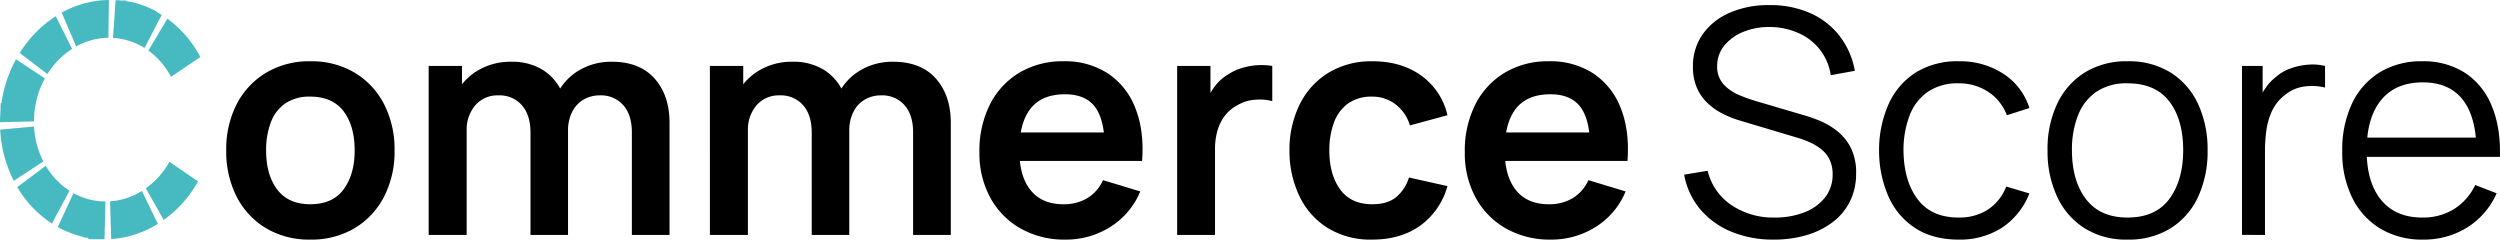
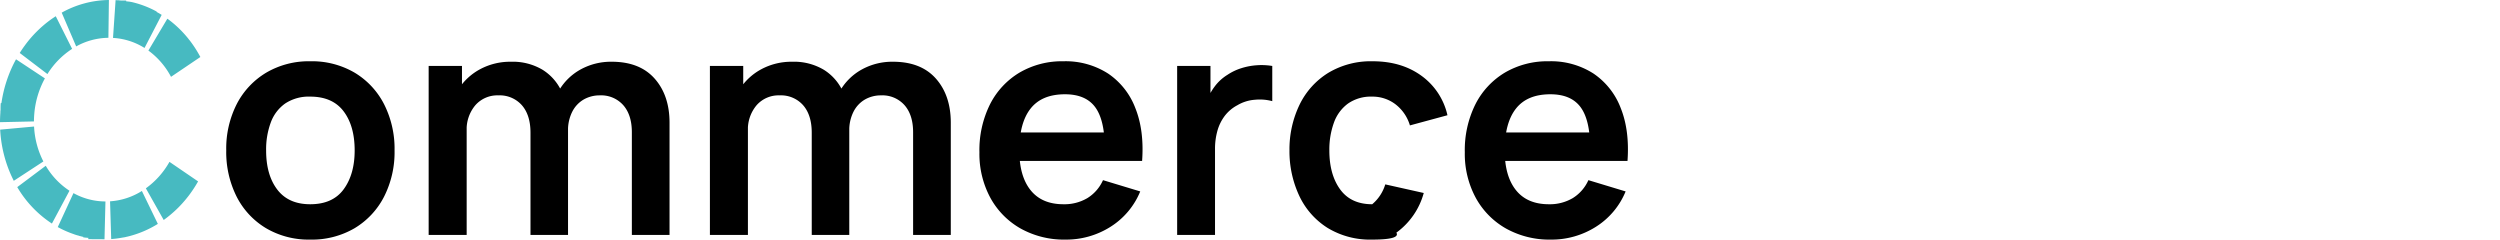
<svg xmlns="http://www.w3.org/2000/svg" width="871.141" height="83.488" viewBox="0 0 871.141 83.488">
  <g id="Gruppe_1577" data-name="Gruppe 1577" transform="translate(-689.43 -9274.424)">
-     <path id="Pfad_3638" data-name="Pfad 3638" d="M30.11,50.483A29.28,29.28,0,0,1,14.685,46.5,27.1,27.1,0,0,1,4.465,35.521,34.549,34.549,0,0,1,.84,19.414,34.12,34.12,0,0,1,4.547,3.171a27.33,27.33,0,0,1,10.3-10.9A29.274,29.274,0,0,1,30.11-11.655a29.387,29.387,0,0,1,15.48,3.979A27.287,27.287,0,0,1,55.838,3.307,34.336,34.336,0,0,1,59.49,19.414a34.248,34.248,0,0,1-3.679,16.161A27.286,27.286,0,0,1,45.536,46.532,29.437,29.437,0,0,1,30.11,50.483Zm0-12.319q7.849,0,11.665-5.233t3.816-13.518q0-8.558-3.87-13.654T30.11.664a14.88,14.88,0,0,0-8.694,2.371,13.914,13.914,0,0,0-5.042,6.6,27,27,0,0,0-1.635,9.784q0,8.558,3.9,13.654T30.11,38.165ZM142.178,48.848V13.091q0-6.05-3-9.457A10.268,10.268,0,0,0,131.058.228a11.149,11.149,0,0,0-5.669,1.444,10.253,10.253,0,0,0-3.979,4.252,14.2,14.2,0,0,0-1.472,6.677l-5.832-3.434A20.094,20.094,0,0,1,116.859-1.6a19.774,19.774,0,0,1,7.6-7.277,21.941,21.941,0,0,1,10.683-2.616q9.757,0,14.962,5.86t5.205,15.4V48.848Zm-70.805,0V-10.02h11.61V8.24h1.635V48.848Zm35.484,0V13.255q0-6.159-3-9.593A10.293,10.293,0,0,0,95.683.228a10.187,10.187,0,0,0-8.04,3.434A13.025,13.025,0,0,0,84.618,12.6L78.731,8.676a19.173,19.173,0,0,1,2.834-10.3,20.328,20.328,0,0,1,7.658-7.222,22.138,22.138,0,0,1,10.82-2.644,20.283,20.283,0,0,1,11.038,2.807,17.4,17.4,0,0,1,6.65,7.631,25.843,25.843,0,0,1,2.208,10.874V48.848Zm133.325,0V13.091q0-6.05-3-9.457A10.268,10.268,0,0,0,229.062.228a11.149,11.149,0,0,0-5.669,1.444,10.253,10.253,0,0,0-3.979,4.252,14.2,14.2,0,0,0-1.472,6.677l-5.832-3.434A20.1,20.1,0,0,1,214.863-1.6a19.774,19.774,0,0,1,7.6-7.277,21.941,21.941,0,0,1,10.683-2.616q9.757,0,14.962,5.86t5.205,15.4V48.848Zm-70.805,0V-10.02h11.61V8.24h1.635V48.848Zm35.484,0V13.255q0-6.159-3-9.593A10.293,10.293,0,0,0,193.687.228a10.187,10.187,0,0,0-8.04,3.434,13.025,13.025,0,0,0-3.025,8.939l-5.887-3.925a19.173,19.173,0,0,1,2.834-10.3,20.328,20.328,0,0,1,7.658-7.222,22.138,22.138,0,0,1,10.82-2.644,20.283,20.283,0,0,1,11.038,2.807,17.4,17.4,0,0,1,6.65,7.631,25.843,25.843,0,0,1,2.208,10.874V48.848Zm88.466,1.635a31.038,31.038,0,0,1-15.7-3.87,27.369,27.369,0,0,1-10.547-10.738,32.19,32.19,0,0,1-3.788-15.807A35.8,35.8,0,0,1,267,3.307,27.116,27.116,0,0,1,277.3-7.73a29.274,29.274,0,0,1,15.262-3.925,27.373,27.373,0,0,1,15.562,4.279A25.366,25.366,0,0,1,317.637,4.7q3.107,7.795,2.344,18.369H306.954v-4.8q-.054-9.593-3.379-14.008T293.109-.154q-8.067,0-11.992,4.987t-3.924,14.581q0,8.939,3.924,13.845t11.447,4.906a15.709,15.709,0,0,0,8.367-2.153,14.069,14.069,0,0,0,5.423-6.241L319.327,33.7a26.342,26.342,0,0,1-10.438,12.373A28.765,28.765,0,0,1,293.327,50.483ZM273.05,23.066v-9.92h40.5v9.92Zm59.141,25.782V-10.02H343.8V4.316l-1.417-1.853A20.994,20.994,0,0,1,345.3-2.907a15.9,15.9,0,0,1,4.388-4.006,18.794,18.794,0,0,1,4.824-2.317,22.9,22.9,0,0,1,5.424-1.036,23.1,23.1,0,0,1,5.4.245V2.244a16.735,16.735,0,0,0-6.023-.491,13.9,13.9,0,0,0-6.132,1.908,13.434,13.434,0,0,0-4.442,3.761,15.608,15.608,0,0,0-2.535,5.205,23.24,23.24,0,0,0-.818,6.3V48.848Zm67.971,1.635a28.51,28.51,0,0,1-15.535-4.061,26.487,26.487,0,0,1-9.839-11.092,36.569,36.569,0,0,1-3.461-15.916A35.8,35.8,0,0,1,374.9,3.362a26.776,26.776,0,0,1,10-11.01,28.77,28.77,0,0,1,15.426-4.006q10.03,0,16.979,5.042A23.205,23.205,0,0,1,426.379,7.15L413.3,10.693a14.419,14.419,0,0,0-5.069-7.386A13.14,13.14,0,0,0,400.161.664a13.968,13.968,0,0,0-8.449,2.426,14.1,14.1,0,0,0-4.906,6.677,27.55,27.55,0,0,0-1.581,9.648q0,8.394,3.761,13.572t11.174,5.178q5.233,0,8.258-2.4a14.436,14.436,0,0,0,4.551-6.922l13.409,3a25.277,25.277,0,0,1-9.539,13.818Q410.027,50.483,400.161,50.483Zm62.3,0a31.037,31.037,0,0,1-15.7-3.87,27.369,27.369,0,0,1-10.547-10.738,32.189,32.189,0,0,1-3.788-15.807,35.8,35.8,0,0,1,3.707-16.761,27.115,27.115,0,0,1,10.3-11.038A29.274,29.274,0,0,1,461.7-11.655a27.373,27.373,0,0,1,15.562,4.279A25.366,25.366,0,0,1,486.774,4.7q3.107,7.795,2.344,18.369H476.09v-4.8q-.054-9.593-3.379-14.008T462.245-.154q-8.067,0-11.992,4.987t-3.925,14.581q0,8.939,3.925,13.845T461.7,38.165a15.708,15.708,0,0,0,8.367-2.153,14.069,14.069,0,0,0,5.424-6.241L488.463,33.7a26.342,26.342,0,0,1-10.438,12.373A28.766,28.766,0,0,1,462.463,50.483ZM442.186,23.066v-9.92h40.5v9.92Z" transform="translate(767.425 9307.429)" />
-     <path id="Pfad_3640" data-name="Pfad 3640" d="M31.936,66.283a37.96,37.96,0,0,1-14.8-2.753A28.18,28.18,0,0,1,6.291,55.708,25.636,25.636,0,0,1,.7,43.662L8.88,42.3a20.068,20.068,0,0,0,8.285,11.964,26.052,26.052,0,0,0,15.1,4.333A27.763,27.763,0,0,0,42.62,56.771a16.648,16.648,0,0,0,7.195-5.205,12.7,12.7,0,0,0,2.616-8.013,11.416,11.416,0,0,0-1.09-5.205,10.528,10.528,0,0,0-2.889-3.57,18.653,18.653,0,0,0-3.925-2.371,33.365,33.365,0,0,0-4.143-1.553l-19.9-5.941a35,35,0,0,1-6.65-2.644A21.857,21.857,0,0,1,8.525,18.4,16.056,16.056,0,0,1,5.01,13.084,18.237,18.237,0,0,1,3.756,6.107a19.175,19.175,0,0,1,3.488-11.5,22.379,22.379,0,0,1,9.539-7.468,33.83,33.83,0,0,1,13.79-2.562,33.9,33.9,0,0,1,14.036,2.78,26.6,26.6,0,0,1,10.22,7.931A27.6,27.6,0,0,1,60.171,7.469L51.777,9A19,19,0,0,0,48.016.111a19.476,19.476,0,0,0-7.495-5.805,24.751,24.751,0,0,0-10-2.1,23.582,23.582,0,0,0-9.4,1.771A16.248,16.248,0,0,0,14.6-1.2,10.985,10.985,0,0,0,12.2,5.78a9.047,9.047,0,0,0,2.208,6.377,15.4,15.4,0,0,0,5.451,3.761,56.011,56.011,0,0,0,6.3,2.235L41.53,22.677q2.4.654,5.642,1.881a26.558,26.558,0,0,1,6.323,3.488,18,18,0,0,1,5.1,5.914,19.016,19.016,0,0,1,2.017,9.266,21.52,21.52,0,0,1-2.153,9.757,20.428,20.428,0,0,1-6.05,7.249,28.44,28.44,0,0,1-9.1,4.5A39.6,39.6,0,0,1,31.936,66.283Zm64.373,0q-8.885,0-15.044-3.979a25.153,25.153,0,0,1-9.348-10.983,39.668,39.668,0,0,1-3.3-16.107A39.2,39.2,0,0,1,72,18.943a25.152,25.152,0,0,1,9.43-10.9,27.369,27.369,0,0,1,14.935-3.9,27.647,27.647,0,0,1,15.562,4.361A22.009,22.009,0,0,1,121,20.442l-7.849,2.507a16.777,16.777,0,0,0-6.568-8.2A18.465,18.465,0,0,0,96.309,11.83,18.311,18.311,0,0,0,85.572,14.8a17.61,17.61,0,0,0-6.323,8.258,33.906,33.906,0,0,0-2.126,12.155q.109,10.574,4.906,16.979t14.281,6.4a18.313,18.313,0,0,0,10.22-2.753,17,17,0,0,0,6.4-8.04L121,50.2a25.492,25.492,0,0,1-9.593,11.964A27.065,27.065,0,0,1,96.309,66.283Zm58.868,0a27.212,27.212,0,0,1-14.99-3.979,25.89,25.89,0,0,1-9.539-11.01,37.323,37.323,0,0,1-3.325-16.134A36.853,36.853,0,0,1,130.7,18.916a25.711,25.711,0,0,1,9.621-10.874,27.471,27.471,0,0,1,14.853-3.9A27.6,27.6,0,0,1,170.249,8.1a25.5,25.5,0,0,1,9.539,10.956,37.4,37.4,0,0,1,3.3,16.107,37.547,37.547,0,0,1-3.325,16.27,25.442,25.442,0,0,1-9.593,10.929A27.673,27.673,0,0,1,155.177,66.283Zm0-7.686q9.811,0,14.608-6.514t4.8-16.925q0-10.683-4.824-17.006T155.177,11.83A18.64,18.64,0,0,0,144.3,14.8a17.725,17.725,0,0,0-6.377,8.231,32.556,32.556,0,0,0-2.1,12.128q0,10.629,4.906,17.034T155.177,58.6Zm39.9,6.05V5.78h7.195V19.952L200.855,18.1a20.769,20.769,0,0,1,2.562-4.824A16.88,16.88,0,0,1,206.85,9.65a15.89,15.89,0,0,1,5.342-3.08,22.932,22.932,0,0,1,6.159-1.254,18.326,18.326,0,0,1,5.669.463V13.3a19.438,19.438,0,0,0-7.031-.382,13.4,13.4,0,0,0-7.031,3.052,14.682,14.682,0,0,0-4.415,5.478,23.748,23.748,0,0,0-1.962,6.759,51.8,51.8,0,0,0-.491,7.059V64.648Zm63.12,1.635a28.21,28.21,0,0,1-14.908-3.816A25.835,25.835,0,0,1,233.5,51.729a35.666,35.666,0,0,1-3.488-16.243,37.641,37.641,0,0,1,3.434-16.679A25.461,25.461,0,0,1,243.125,7.96a27.711,27.711,0,0,1,14.744-3.816A26.7,26.7,0,0,1,272.75,8.151a24.778,24.778,0,0,1,9.321,11.474q3.161,7.467,2.889,17.824h-8.176V34.614q-.218-11.447-4.933-17.279T258.087,11.5q-9.484,0-14.526,6.159t-5.042,17.551q0,11.12,5.042,17.252T257.869,58.6a20.554,20.554,0,0,0,11.038-2.916,20.084,20.084,0,0,0,7.44-8.421l7.468,2.889a26.59,26.59,0,0,1-10.275,11.91A28.434,28.434,0,0,1,258.2,66.283ZM235.685,37.449v-6.7h44.969v6.7Z" transform="translate(1275.589 9291.629)" />
+     <path id="Pfad_3638" data-name="Pfad 3638" d="M30.11,50.483A29.28,29.28,0,0,1,14.685,46.5,27.1,27.1,0,0,1,4.465,35.521,34.549,34.549,0,0,1,.84,19.414,34.12,34.12,0,0,1,4.547,3.171a27.33,27.33,0,0,1,10.3-10.9A29.274,29.274,0,0,1,30.11-11.655a29.387,29.387,0,0,1,15.48,3.979A27.287,27.287,0,0,1,55.838,3.307,34.336,34.336,0,0,1,59.49,19.414a34.248,34.248,0,0,1-3.679,16.161A27.286,27.286,0,0,1,45.536,46.532,29.437,29.437,0,0,1,30.11,50.483Zm0-12.319q7.849,0,11.665-5.233t3.816-13.518q0-8.558-3.87-13.654T30.11.664a14.88,14.88,0,0,0-8.694,2.371,13.914,13.914,0,0,0-5.042,6.6,27,27,0,0,0-1.635,9.784q0,8.558,3.9,13.654T30.11,38.165ZM142.178,48.848V13.091q0-6.05-3-9.457A10.268,10.268,0,0,0,131.058.228a11.149,11.149,0,0,0-5.669,1.444,10.253,10.253,0,0,0-3.979,4.252,14.2,14.2,0,0,0-1.472,6.677l-5.832-3.434A20.094,20.094,0,0,1,116.859-1.6a19.774,19.774,0,0,1,7.6-7.277,21.941,21.941,0,0,1,10.683-2.616q9.757,0,14.962,5.86t5.205,15.4V48.848Zm-70.805,0V-10.02h11.61V8.24h1.635V48.848Zm35.484,0V13.255q0-6.159-3-9.593A10.293,10.293,0,0,0,95.683.228a10.187,10.187,0,0,0-8.04,3.434A13.025,13.025,0,0,0,84.618,12.6L78.731,8.676a19.173,19.173,0,0,1,2.834-10.3,20.328,20.328,0,0,1,7.658-7.222,22.138,22.138,0,0,1,10.82-2.644,20.283,20.283,0,0,1,11.038,2.807,17.4,17.4,0,0,1,6.65,7.631,25.843,25.843,0,0,1,2.208,10.874V48.848Zm133.325,0V13.091q0-6.05-3-9.457A10.268,10.268,0,0,0,229.062.228a11.149,11.149,0,0,0-5.669,1.444,10.253,10.253,0,0,0-3.979,4.252,14.2,14.2,0,0,0-1.472,6.677l-5.832-3.434A20.1,20.1,0,0,1,214.863-1.6a19.774,19.774,0,0,1,7.6-7.277,21.941,21.941,0,0,1,10.683-2.616q9.757,0,14.962,5.86t5.205,15.4V48.848Zm-70.805,0V-10.02h11.61V8.24h1.635V48.848Zm35.484,0V13.255q0-6.159-3-9.593A10.293,10.293,0,0,0,193.687.228a10.187,10.187,0,0,0-8.04,3.434,13.025,13.025,0,0,0-3.025,8.939l-5.887-3.925a19.173,19.173,0,0,1,2.834-10.3,20.328,20.328,0,0,1,7.658-7.222,22.138,22.138,0,0,1,10.82-2.644,20.283,20.283,0,0,1,11.038,2.807,17.4,17.4,0,0,1,6.65,7.631,25.843,25.843,0,0,1,2.208,10.874V48.848Zm88.466,1.635a31.038,31.038,0,0,1-15.7-3.87,27.369,27.369,0,0,1-10.547-10.738,32.19,32.19,0,0,1-3.788-15.807A35.8,35.8,0,0,1,267,3.307,27.116,27.116,0,0,1,277.3-7.73a29.274,29.274,0,0,1,15.262-3.925,27.373,27.373,0,0,1,15.562,4.279A25.366,25.366,0,0,1,317.637,4.7q3.107,7.795,2.344,18.369H306.954v-4.8q-.054-9.593-3.379-14.008T293.109-.154q-8.067,0-11.992,4.987t-3.924,14.581q0,8.939,3.924,13.845t11.447,4.906a15.709,15.709,0,0,0,8.367-2.153,14.069,14.069,0,0,0,5.423-6.241L319.327,33.7a26.342,26.342,0,0,1-10.438,12.373A28.765,28.765,0,0,1,293.327,50.483ZM273.05,23.066v-9.92h40.5v9.92Zm59.141,25.782V-10.02H343.8V4.316l-1.417-1.853A20.994,20.994,0,0,1,345.3-2.907a15.9,15.9,0,0,1,4.388-4.006,18.794,18.794,0,0,1,4.824-2.317,22.9,22.9,0,0,1,5.424-1.036,23.1,23.1,0,0,1,5.4.245V2.244a16.735,16.735,0,0,0-6.023-.491,13.9,13.9,0,0,0-6.132,1.908,13.434,13.434,0,0,0-4.442,3.761,15.608,15.608,0,0,0-2.535,5.205,23.24,23.24,0,0,0-.818,6.3V48.848Zm67.971,1.635a28.51,28.51,0,0,1-15.535-4.061,26.487,26.487,0,0,1-9.839-11.092,36.569,36.569,0,0,1-3.461-15.916A35.8,35.8,0,0,1,374.9,3.362a26.776,26.776,0,0,1,10-11.01,28.77,28.77,0,0,1,15.426-4.006q10.03,0,16.979,5.042A23.205,23.205,0,0,1,426.379,7.15L413.3,10.693a14.419,14.419,0,0,0-5.069-7.386A13.14,13.14,0,0,0,400.161.664a13.968,13.968,0,0,0-8.449,2.426,14.1,14.1,0,0,0-4.906,6.677,27.55,27.55,0,0,0-1.581,9.648q0,8.394,3.761,13.572t11.174,5.178a14.436,14.436,0,0,0,4.551-6.922l13.409,3a25.277,25.277,0,0,1-9.539,13.818Q410.027,50.483,400.161,50.483Zm62.3,0a31.037,31.037,0,0,1-15.7-3.87,27.369,27.369,0,0,1-10.547-10.738,32.189,32.189,0,0,1-3.788-15.807,35.8,35.8,0,0,1,3.707-16.761,27.115,27.115,0,0,1,10.3-11.038A29.274,29.274,0,0,1,461.7-11.655a27.373,27.373,0,0,1,15.562,4.279A25.366,25.366,0,0,1,486.774,4.7q3.107,7.795,2.344,18.369H476.09v-4.8q-.054-9.593-3.379-14.008T462.245-.154q-8.067,0-11.992,4.987t-3.925,14.581q0,8.939,3.925,13.845T461.7,38.165a15.708,15.708,0,0,0,8.367-2.153,14.069,14.069,0,0,0,5.424-6.241L488.463,33.7a26.342,26.342,0,0,1-10.438,12.373A28.766,28.766,0,0,1,462.463,50.483ZM442.186,23.066v-9.92h40.5v9.92Z" transform="translate(767.425 9307.429)" />
    <path id="Pfad_3639" data-name="Pfad 3639" d="M63.507,69.815l0,0L56.6,59.592a26.724,26.724,0,0,0,9.153-7.882L76.86,58.317c-.2.279-.414.569-.677.911l-.051.065-.02.026-.018.023-.019.021-.015.021-.021.026-.016.023-.02.022-.017.024-.02.027-.017.02-.02.027-.017.02-.019.023-.019.023h0l-.016.023-.018.023-.018.028-.025.026-.022.026-.013.022-.037.045-.023.023a.551.551,0,0,0-.042.056l-.024.026c-.013.015-.027.034-.041.053l-.037.047-.028.033a37.927,37.927,0,0,1-5.022,5.069l-.032.028c-.012.011-.023.02-.033.028a.1.1,0,0,0-.023.018l-.068.057-.068.056-.027.023a.128.128,0,0,0-.029.024l-.02.018h0l-.019.019-.026.017-.028.021-.019.017-.028.023-.023.019-.023.023-.028.016-.024.026-.028.016-.019.017-.024.018-.023.023-.024.014-.022.017-.024.02L69.8,65.7l-.027.01,0,0-.022.017h0l-.02.017-.023.021-.024.019-.023.019h0l-.025.014-.02.017h0l-.023.016-.023.018a.141.141,0,0,1-.032.023l-.025.022-.021.019a.2.2,0,0,0-.033.024l-.02.017L69.417,66a.255.255,0,0,0-.042.033l-.023.019a.5.5,0,0,0-.056.047l-.131.1-.117.089a40.989,40.989,0,0,1-5.537,3.53Zm-43.347-.79,0,0a44.031,44.031,0,0,1-4.257-2.74c-.014-.012-.029-.022-.044-.033s-.03-.021-.044-.033l-.07-.051-.022-.015a.374.374,0,0,1-.053-.041l-.027-.018a.265.265,0,0,0-.043-.033l-.022-.015-.02-.018h0l-.023-.012-.019-.021-.024-.017h0l-.022-.015-.026-.018-.023-.02-.026-.018-.02-.018-.022-.015-.023-.014,0,0-.02-.022-.021-.014-.025-.017-.031-.02-.025-.022-.023-.018-.026-.015-.027-.026-.021-.016-.025-.018-.034-.026-.027-.021-.027-.02a.254.254,0,0,0-.049-.036l-.023-.019-.14-.112-.034-.025-.022-.017-.042-.033A40.624,40.624,0,0,1,6.831,57.2c-.009-.012-.018-.023-.026-.035l-.026-.035-.017-.02-.043-.064,11.036-6.218a28.53,28.53,0,0,0,9.218,8.223l-6.809,9.971ZM78.192,56.34,66.661,50.36A23.047,23.047,0,0,0,70.118,40l.042-.621,13.157.9v.043l0,.033c-.014.233-.028.452-.047.677l0,.033v.027l0,.029v.027l0,.033v.032l0,.029v.032l0,.033,0,.027v.033l0,.038,0,.028-.006.028,0,.032v.028l0,.029v.027l0,.038,0,.033,0,.028L83.2,41.7l0,.028v.032l0,.033,0,.037,0,.037V41.9l0,.033,0,.028,0,.029v.027l0,.029,0,.028-.006.028,0,.032,0,.027V42.2l0,.033,0,.028,0,.033v.027l0,.033,0,.033,0,.028,0,.028-.008.043,0,.028-.006.028,0,.028,0,.033,0,.027v.028l0,.038,0,.028,0,.033,0,.028,0,.033,0,.029v.027a.1.1,0,0,0,0,.037l0,.029,0,.033,0,.033,0,.028,0,.033,0,.028,0,.033,0,.028,0,.032,0,.027v.028l0,.029,0,.033,0,.028,0,.033,0,.028,0,.033,0,.028,0,.028,0,.028,0,.028,0,.033,0,.028,0,.033,0,.028,0,.033,0,.028,0,.033-.006.032,0,.028,0,.032-.008.03-.006.031,0,.042-.01.027H82.9l0,.028,0,.028,0,.032,0,.028-.009.033a.253.253,0,0,1-.009.059l0,.029,0,.028,0,.028,0,.028,0,.031a.241.241,0,0,0-.009.057l-.01.029,0,.027,0,.033,0,.028,0,.029a.217.217,0,0,0-.011.045.227.227,0,0,1,0,.028l0,.029-.01.033,0,.027,0,.028-.019.1,0,.029-.01.029,0,.027,0,.033,0,.027-.014.056,0,.029,0,.028-.009.033,0,.028-.028.13,0,.029,0,.029c-.011.05-.02.083-.029.115l0,.029,0,.033-.009.029-.014.071-.014.059,0,.029,0,.027-.017.072c-.007.03-.013.059-.021.087l-.009.029,0,.028c-.014.073-.028.128-.041.184l-.047.2-.01.03-.042.171-.01.03-.04.166c-.017.068-.035.135-.054.2a34.12,34.12,0,0,1-2.406,6.424l-.014.028-.084.168-.014.025-.1.194c-.018.042-.041.083-.065.125l-.015.032-.014.028-.013.026c-.017.034-.033.065-.052.1l-.015.026-.014.026c-.018.041-.041.083-.065.125l-.015.027-.014.026-.014.028a1,1,0,0,0-.051.1l-.009.025-.018.026-.014.028-.021.038-.021.037L79.2,54.6l-.012.024-.016.027-.012.024a1.033,1.033,0,0,0-.052.09l-.01.025-.019.025-.013.027-.014.023c-.011.025-.016.034-.022.043l-.017.031L79,54.969,78.985,55h0l-.014.023-.013.024-.014.028a.42.42,0,0,0-.029.048l-.015.026-.019.021,0,0-.014.028-.019.033-.014.028-.018.025-.015.031-.017.025-.015.026-.013.025-.016.027-.012.024a.1.1,0,0,0-.02.029L78.7,55.5l-.014.023-.014.024-.014.024-.014.023-.018.021,0,0-.019.033-.019.021,0,0-.019.033-.019.033h0l-.015.024-.013.022-.014.023h0l-.014.023-.017.024-.014.023-.015.031-.019.024-.014.028-.014.024-.017.024-.014.023-.015.022-.014.028-.014.024-.017.025-.014.023-.015.029-.019.026-.014.028h0l-.015.024-.018.027-.014.023-.017.025ZM5.359,55l0,0a35.843,35.843,0,0,1-4.3-10.046l-.028-.117c-.028-.1-.051-.2-.075-.294L.944,44.5c-.008-.033-.012-.047-.014-.061l-.009-.026a.51.51,0,0,0-.019-.09L.9,44.293a.623.623,0,0,0-.017-.067l0-.028c0-.011-.006-.023-.009-.035s-.007-.023-.009-.035l0-.028-.014-.07h0L.828,44a.4.4,0,0,0-.015-.072L.8,43.905.8,43.87c-.005-.02-.009-.037-.014-.051L.78,43.791l0-.032a.135.135,0,0,1-.009-.043L.757,43.69l-.005-.035L.743,43.62l0-.028-.006-.036-.008-.033L.718,43.49.71,43.463.7,43.418l0-.028,0-.028L.682,43.33l0-.029,0-.033h0l-.006-.027h0l-.008-.028,0-.028,0-.033-.011-.036,0-.03,0-.033-.008-.031L.615,42.98l-.008-.029,0-.029,0-.031a.245.245,0,0,0,0-.026l0-.027-.009-.045a.249.249,0,0,0,0-.026l-.006-.035-.017-.079-.005-.035-.014-.084A34.667,34.667,0,0,1,.07,38.75l13.152-.4A23.781,23.781,0,0,0,16.829,49.44L5.363,55ZM83.373,37.946h-.005L70.2,37.774a23.577,23.577,0,0,0-3-11.227L78.962,21.5a34.481,34.481,0,0,1,4.41,16.44Zm-70.2-1.2h-.005L0,36.414c0-.477.012-.885.028-1.252a.143.143,0,0,1,0-.047v-.089l0-.061v-.042l0-.043v-.027l0-.029.006-.033V34.76l0-.038v-.07l0-.033v-.027l0-.028,0-.028V34.5l0-.033v-.027l0-.038v-.041l0-.029v-.06l0-.038v-.027l0-.038v-.027l0-.038,0-.042v-.037l0-.033v-.037l0-.038,0-.042v-.027l0-.038v-.027l0-.038v-.027l0-.033,0-.028V33.63l0-.033v-.027l0-.029v-.027l0-.033v-.027l0-.047,0-.028,0-.033v-.032l0-.029v-.027l0-.029,0-.032v-.028l0-.033,0-.028v-.027l0-.029,0-.037v-.027l0-.029,0-.033V32.9l0-.029,0-.043,0-.027v-.032l0-.029,0-.033,0-.028v-.027l0-.029,0-.028V32.56l0-.029,0-.028,0-.028v-.032l0-.029,0-.028,0-.028v-.032l0-.029,0-.028,0-.033,0-.032,0-.029v-.027l0-.033,0-.028,0-.028,0-.027,0-.033a.068.068,0,0,1,0-.032v-.024l.006-.033,0-.032,0-.028,0-.028,0-.028,0-.028,0-.037,0-.028,0-.029v-.027l0-.029,0-.033,0-.028,0-.028,0-.028,0-.028,0-.033,0-.027,0-.034,0-.028,0-.032,0-.028,0-.027,0-.029,0-.028,0-.028,0-.028,0-.033,0-.032,0-.028,0-.033,0-.028,0-.028,0-.028,0-.028,0-.028,0-.028,0-.033,0-.028L.5,30.764l0-.028,0-.028,0-.028.009-.028,0-.028,0-.028,0-.027a.238.238,0,0,0,0-.047l.01-.029,0-.027,0-.028,0-.028,0-.028,0-.028,0-.028.009-.038.009-.045,0-.033,0-.029,0-.028,0-.028.01-.029,0-.027,0-.028,0-.028,0-.028a.39.39,0,0,1,.014-.05l0-.029,0-.028,0-.028,0-.028.009-.028,0-.028,0-.028,0-.028.009-.038,0-.028.008-.03.006-.026,0-.029,0-.028.008-.03.006-.027,0-.028.009-.042,0-.028.009-.028,0-.028,0-.028.009-.038,0-.028,0-.028.009-.028,0-.028.01-.029,0-.027,0-.028.01-.029L.85,29l.008-.03.006-.027,0-.028.009-.029,0-.032.009-.028,0-.028.009-.038,0-.028.009-.029,0-.027,0-.028.01-.029.009-.037a.185.185,0,0,0,.009-.045l.01-.03.008-.029.006-.027,0-.028L1,28.4l0-.027.01-.029,0-.027.01-.033.009-.033,0-.027.01-.029,0-.027.01-.029,0-.027.01-.029.009-.032.009-.035.005-.03.009-.028,0-.028.01-.029.009-.032.009-.029,0-.027.01-.029,0-.027.01-.029.009-.028,0-.032.01-.029L1.2,27.61l.008-.029.006-.031.009-.028a.358.358,0,0,1,.023-.074l0-.029.01-.029.009-.028,0-.027.01-.029.009-.028L1.3,27.25l.006-.027.014-.043.009-.027,0-.028.01-.029.009-.028.009-.033,0-.027.01-.029.009-.028c0-.01.006-.022.009-.033s.007-.023.009-.035l.01-.025.009-.028.009-.028,0-.027.009-.028.01-.029.009-.028a.636.636,0,0,0,.023-.083l.01-.03.009-.028.009-.028.009-.028.009-.028.009-.033.014-.043c0-.012.007-.023.009-.035l.01-.03.009-.028.009-.028.009-.028.009-.028.009-.028.009-.028.009-.027.009-.028.01-.033.009-.028.009-.033.009-.028.009-.028.009-.028L1.72,25.9c.007-.022.01-.031.014-.041a.267.267,0,0,0,.009-.028l.01-.03.009-.028.009-.028.009-.028.009-.026.01-.03.009-.026.01-.029.012-.034c.007-.019.015-.039.02-.059l.008-.026.009-.028.009-.028.009-.028.034-.091.028-.075.01-.029.009-.028.009-.028c.06-.167.117-.321.177-.475a.262.262,0,0,1,.009-.028.268.268,0,0,0,.009-.028l.042-.107.042-.107a34.412,34.412,0,0,1,1.995-4.275L16.077,25.6a23,23,0,0,0-2.822,9.283c-.051.621-.079,1.248-.084,1.864ZM66.343,25.126l0,0a28.149,28.149,0,0,0-8.776-8.6l7.349-9.652c.619.389,1.176.757,1.663,1.093l.031.024.043.027.022.015.02.018.047.028.022.015.02.018a.26.26,0,0,0,.033.019l.024.02.028.018.023.017.022.015.024.019,0,0,.023.017.021.014h0l.024.017.022.013h0l.023.016.027.018.023.013.017.024,0,0,.023.014.024.019.023.018.028.019.028.019.028.019a.087.087,0,0,0,.024.021l.023.017.023.018.025.016.023.016.027.02a.251.251,0,0,0,.038.03l.024.015.027.02.027.02.021.016.022.015.051.038.023.018c.035.023.054.037.072.051a40.779,40.779,0,0,1,8.858,8.956.667.667,0,0,1,.051.07c.028.04.04.056.051.075l.018.022a.187.187,0,0,0,.023.034l.018.019.019.029.017.026.016.025.015.022.016.023.019.02.019.028.015.026a.1.1,0,0,0,.019.028l.017.02.015.029.018.023.016.023h0l.017.02.033.054.015.023.025.033.017.026.019.028.022.035.02.029.051.069.037.058.028.045c.162.243.319.479.472.719l-11.377,5.7Zm-49.435-.916,0,0L5.471,18.09a38.388,38.388,0,0,1,12.7-12.077l7.438,9.928a26.278,26.278,0,0,0-8.7,8.266ZM56.06,15.642l0,0A31.044,31.044,0,0,0,43.833,11.96c-.907-.082-1.839-.126-2.771-.131L40.8,0c1.1,0,2.192.049,3.252.126h.033l.033,0h.03l.036.005h.027l.049,0,.044,0,.047,0h.032l.033,0h.032l.033,0,.03,0a.193.193,0,0,1,.058.005H44.6l.033,0h.032l.033,0,.032,0h.032l.033,0h.03l.026.01V.192l.026,0,.03,0,.037,0,.042,0h.037l.038,0,.033,0,.033,0,.028,0,.038,0,.034,0,.027,0,.038,0,.037,0h.031a.153.153,0,0,0,.043,0l.043,0,.033,0,.026,0,.03,0,.042,0,.037,0,.033,0,.033,0,.032,0,.033,0,.037,0h0a.093.093,0,0,1,.033,0l.033,0,.037,0,.045,0h.031l.042.006.037,0,.042,0,.033,0,.037,0,.037,0,.042,0,.037,0,.037,0,.027,0a.094.094,0,0,1,.029.006H46.4l.028.006.032,0,.042,0,.033,0,.037,0,.037,0,.042,0,.037,0,.037,0,.04.007.034,0,.038,0,.043.009h0l.026,0,.028,0,.034,0a.476.476,0,0,0,.06.009l.037,0,.033,0,.041,0,.029,0,.028,0,.038,0,.036,0,.038.007.037.007.038,0A.527.527,0,0,1,47.459.5l.056.009.037,0a.463.463,0,0,0,.075.009l.038.009.112.014.042.007c.034.005.061.01.089.017A45.435,45.435,0,0,1,61.979,5.186l.027.012c.043.025.062.034.081.044l.026.014.027.014a.179.179,0,0,0,.045.023l.027.013.02.02,0,0,.028.009.025.016h0l.023.013.046.026.045.024.026.014.026.013.03.015.028.016.028.016c.056.028.117.061.173.093l-6.65,10.06Zm-28.948-.528,0,0L20.365,4.8l.035-.015.049-.027.026-.014.028-.014.028-.014.028-.014.028-.018.031-.005,0,0,.03-.014.023-.013.027-.006,0,0,.045-.022.029-.015.033-.019a.385.385,0,0,1,.05-.023l.029-.015.032-.015a.27.27,0,0,0,.046-.026l.026-.01.071-.036c.042-.021.082-.04.122-.062l.089-.042.089-.042a43.257,43.257,0,0,1,7.929-2.887,1.168,1.168,0,0,1,.121-.033l.114-.028.114-.028a.386.386,0,0,1,.069-.019l.029-.007.057-.015.04-.01.036-.01.066-.014.032-.007.05-.014.026-.007.04-.006a.68.68,0,0,1,.085-.022L30.2,1.2l.039-.007.032-.007H30.3V1.176l.029-.008.053-.014h0l.026-.006.029,0,.035-.009.037-.011.03,0,.025-.005.032-.009.034-.01.03,0h.028V1.087l.029-.008.041-.011.03,0h.028V1.059l.029-.008.037-.006h0l.025-.012h.028l.027,0,.027-.006A.48.48,0,0,0,31.05,1l.027,0,.037-.009a.245.245,0,0,0,.057-.009L31.2.972A.291.291,0,0,0,31.27.958l.027,0,.033,0,.062-.014.035-.006.03-.008a.235.235,0,0,1,.061-.009L31.544.9a.485.485,0,0,0,.051-.01l.044-.009L31.7.874l.056-.009a1.054,1.054,0,0,1,.14-.028A45.153,45.153,0,0,1,38.2.061l1.084,11.811a29.9,29.9,0,0,0-12.167,3.24Z" transform="translate(689.43 9357.797) rotate(-90)" fill="#47bac1" />
  </g>
</svg>